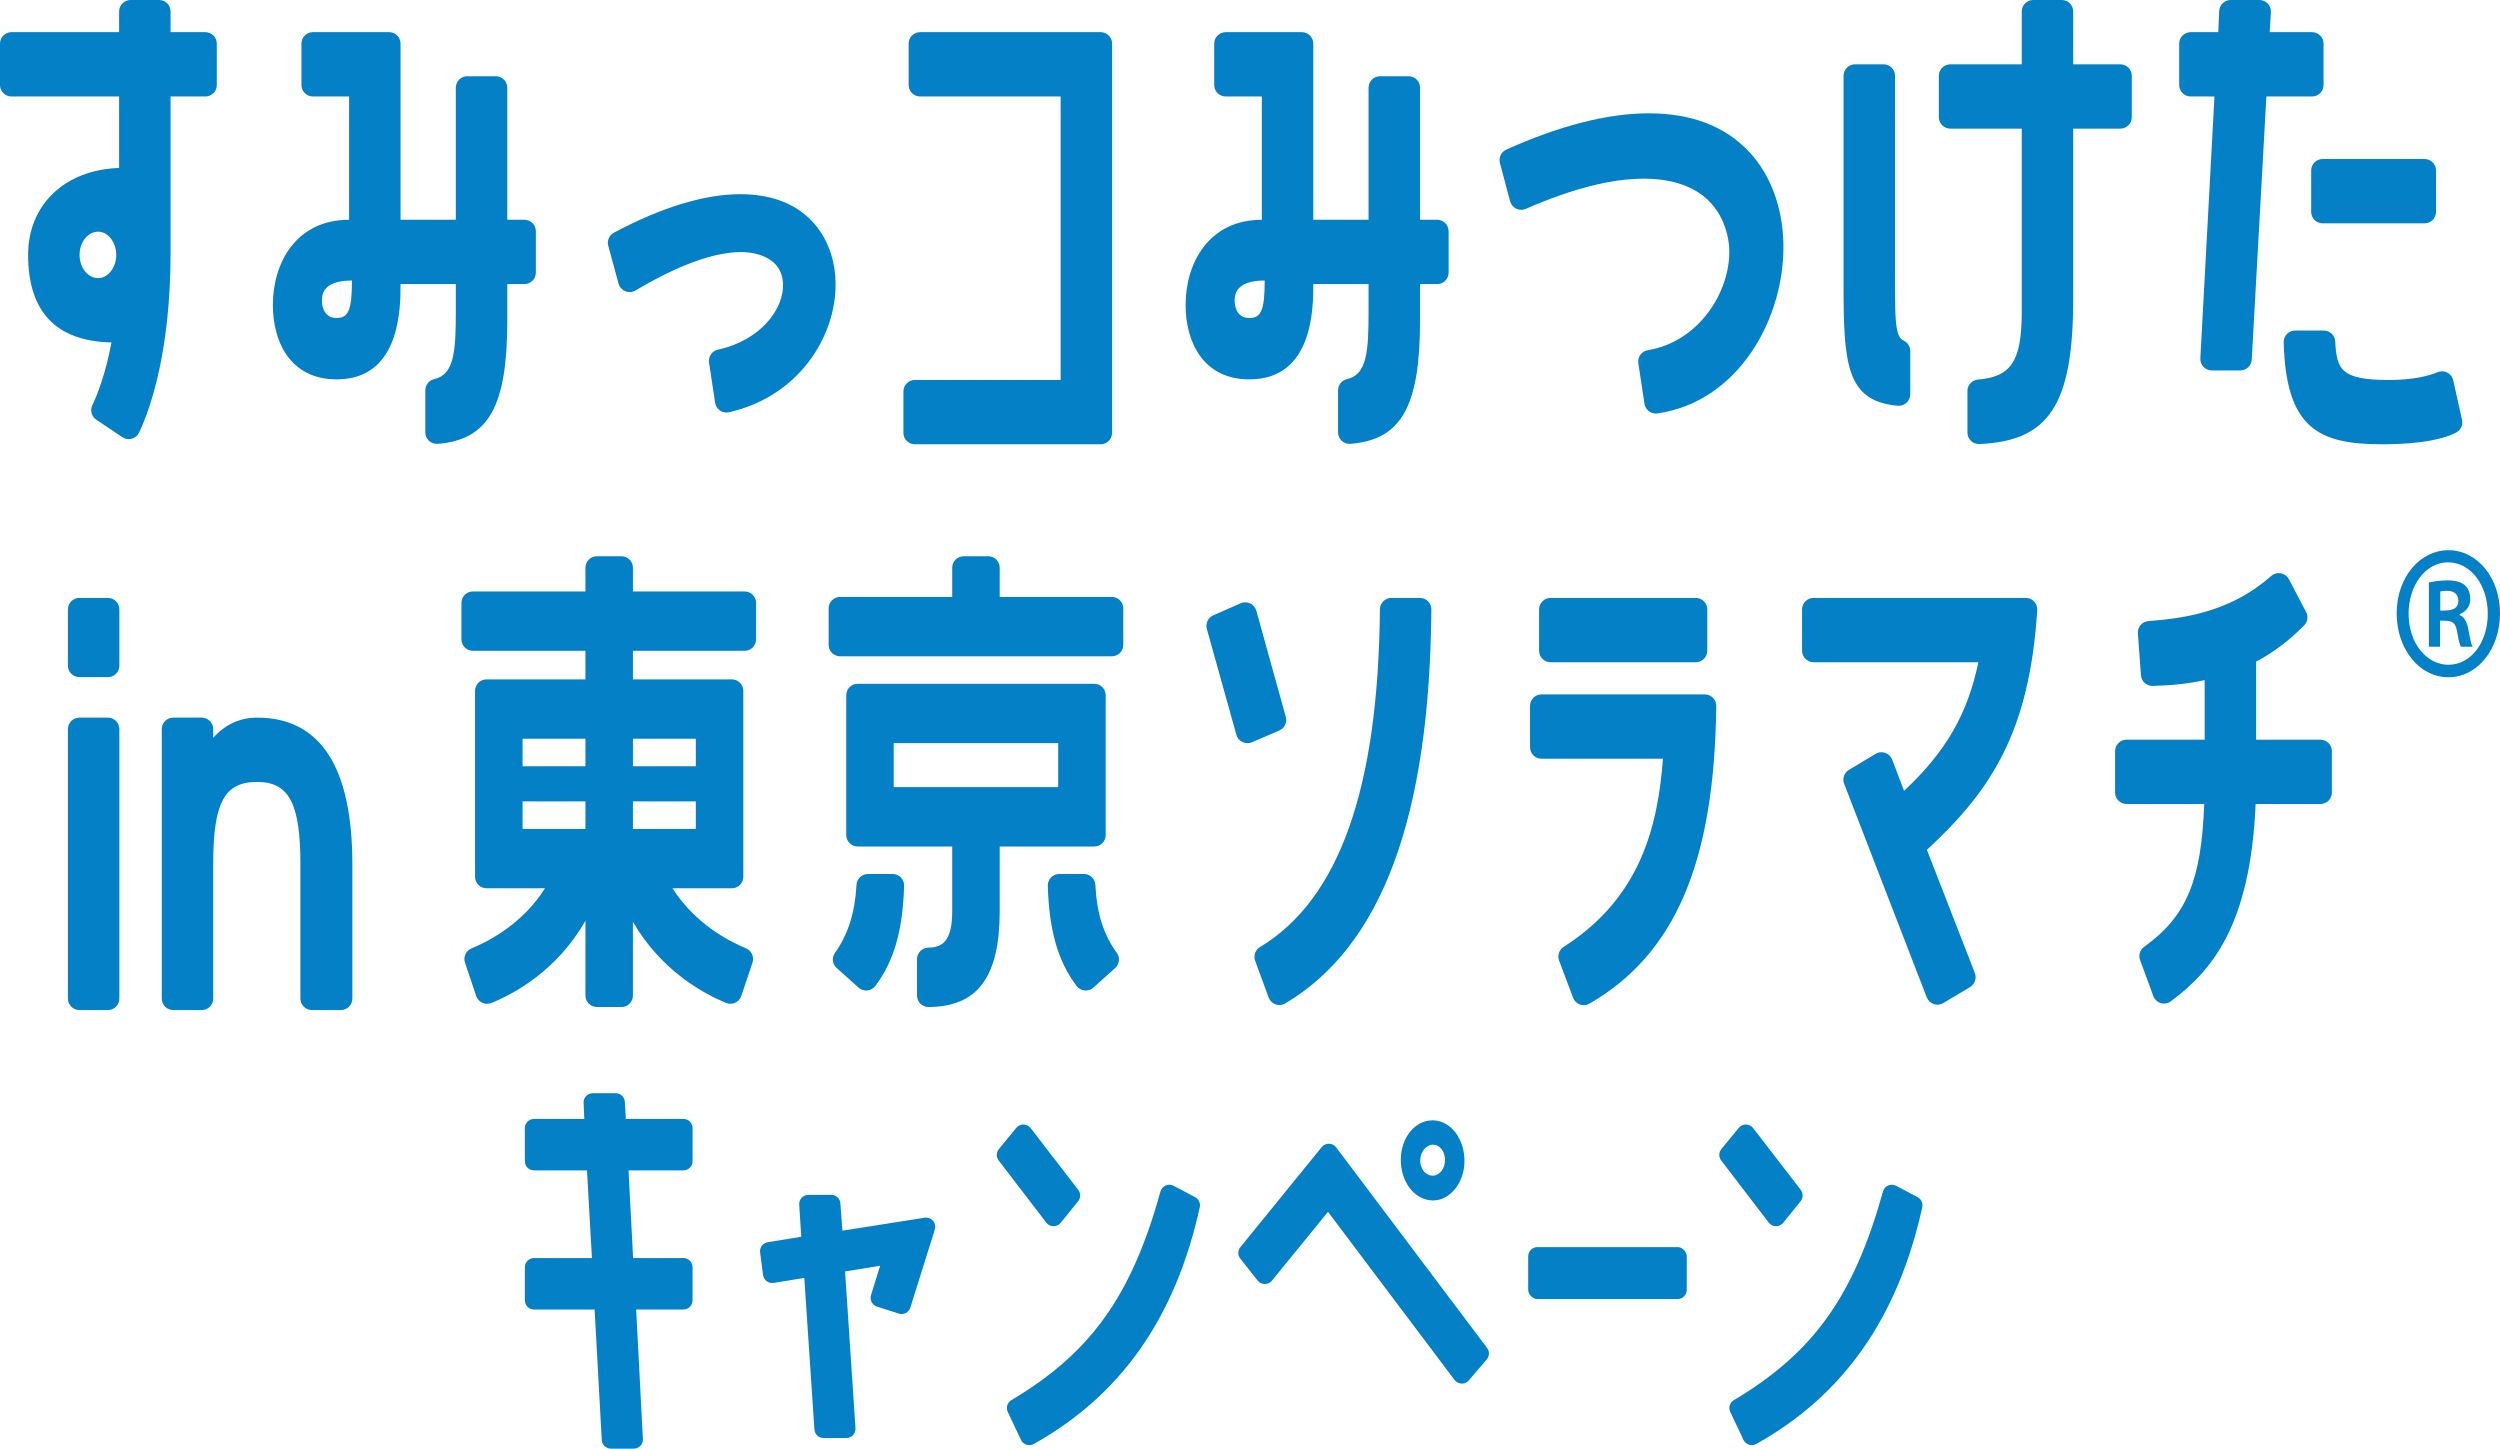
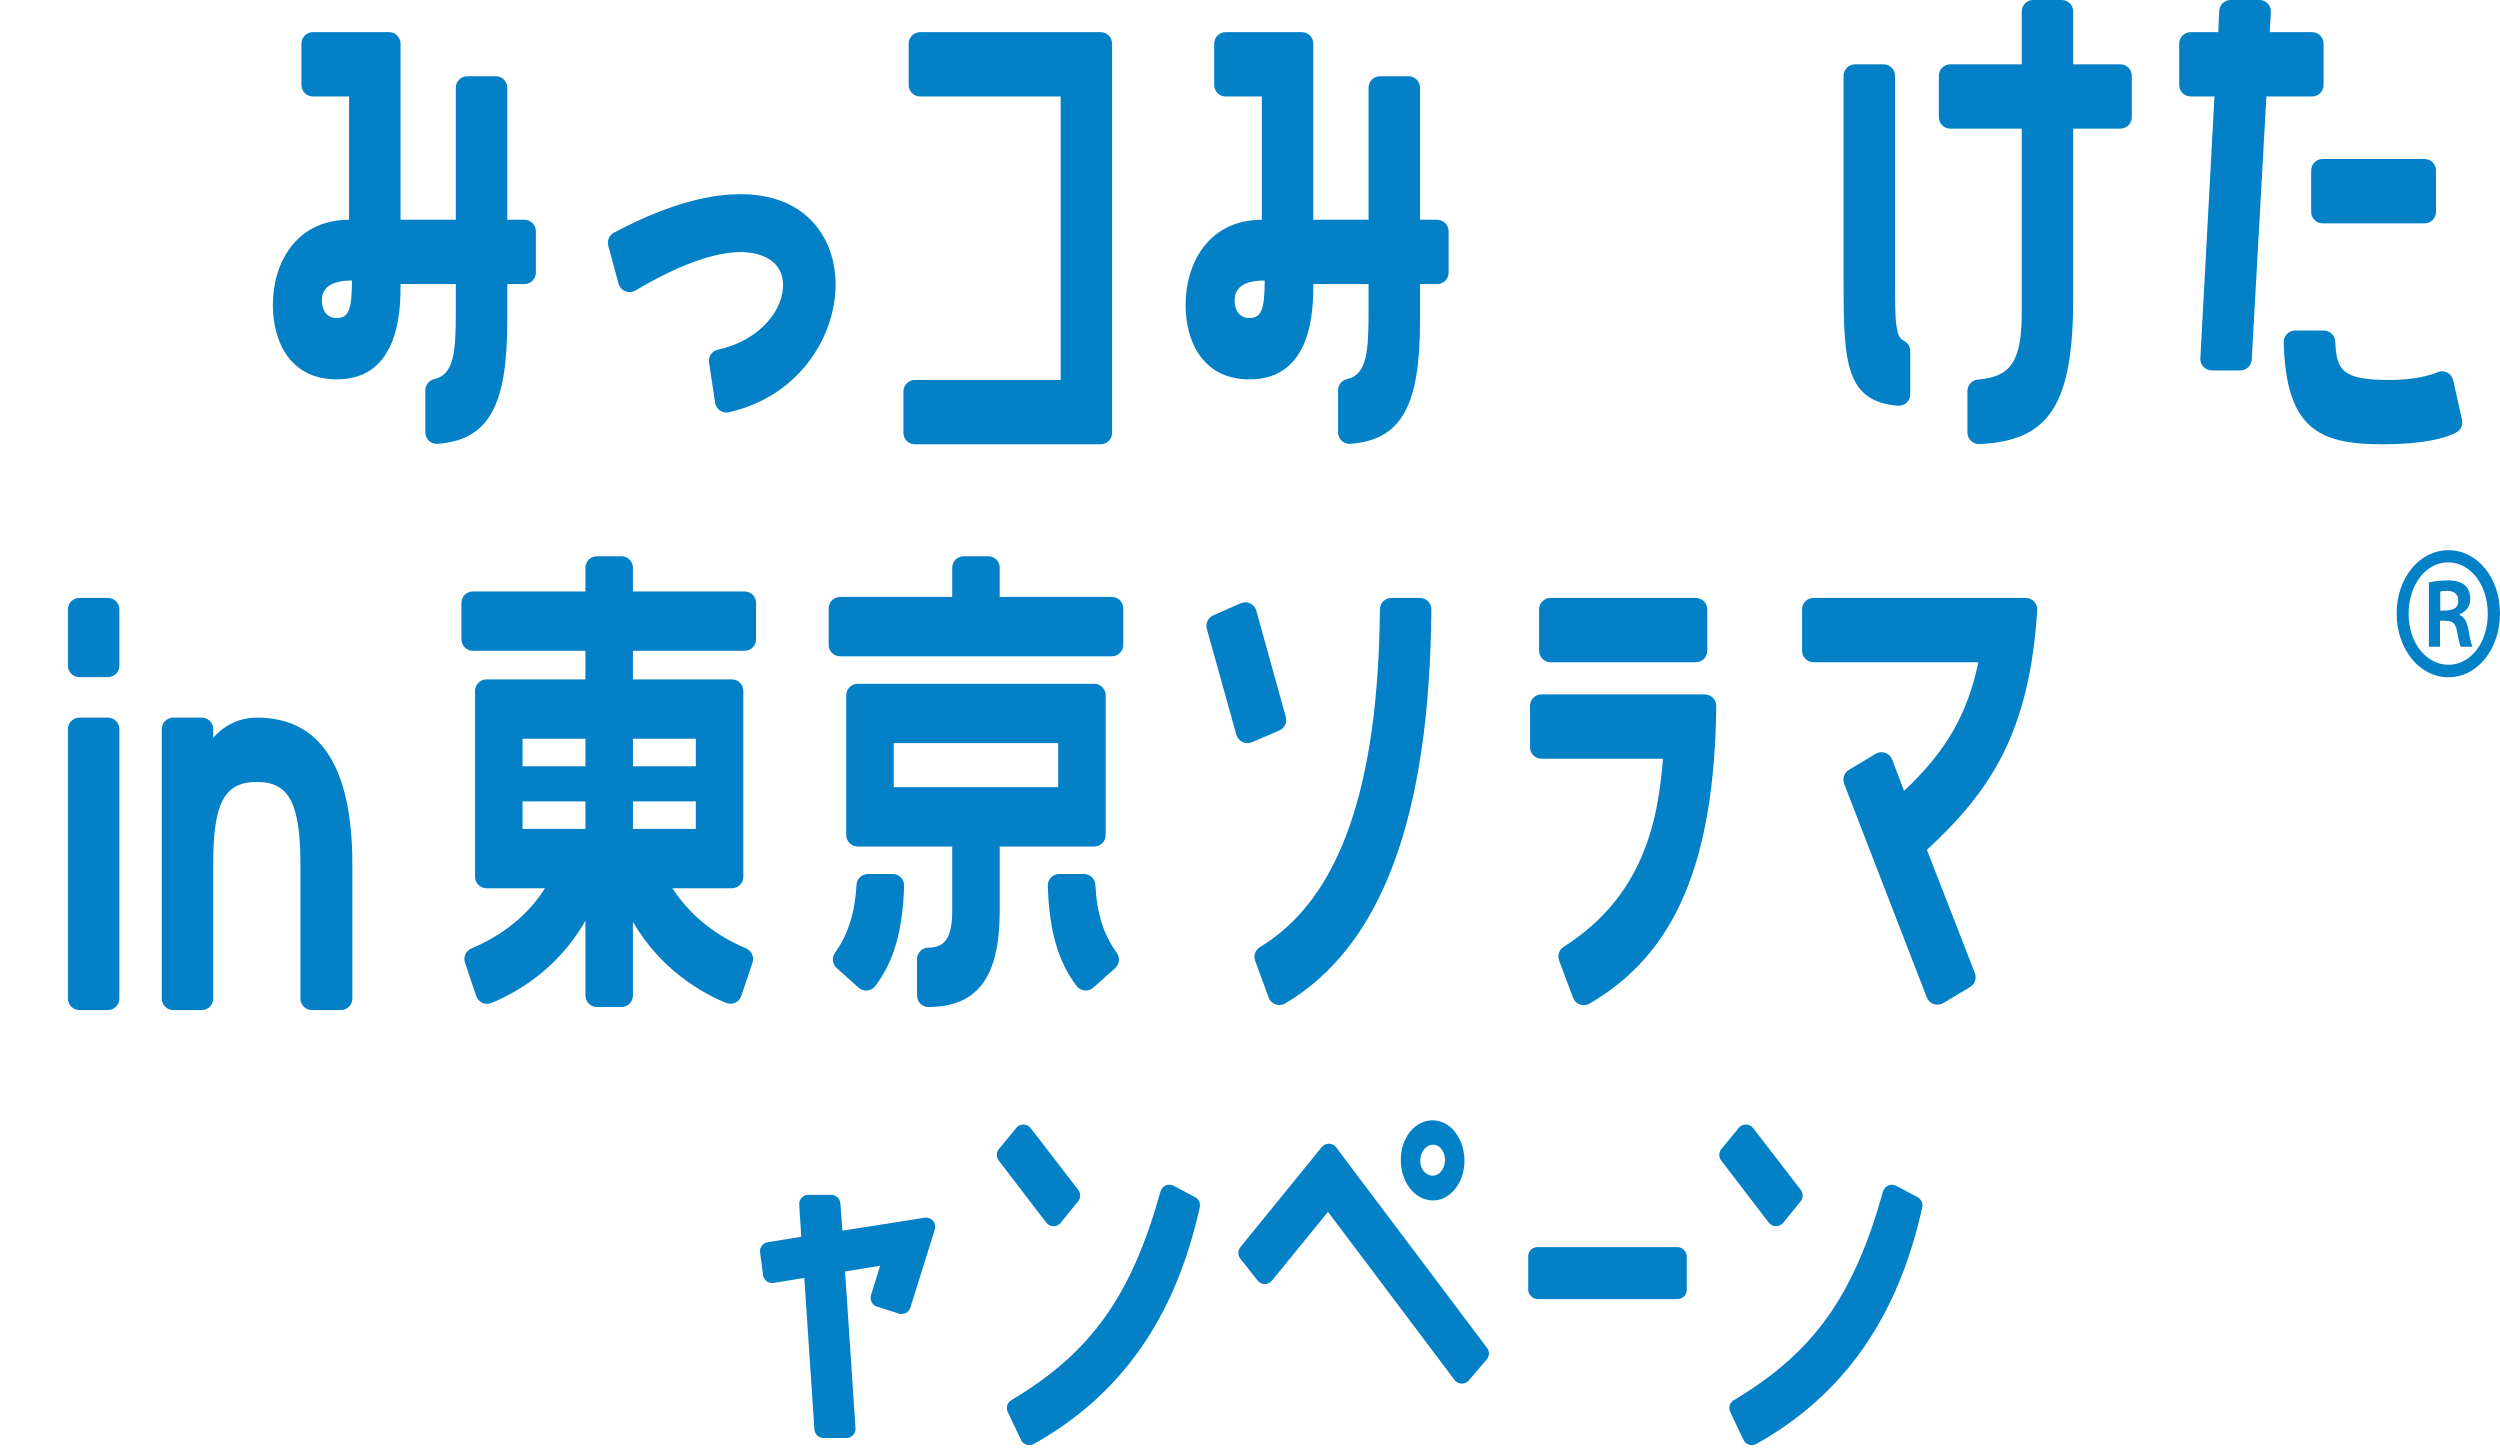
<svg xmlns="http://www.w3.org/2000/svg" id="_レイヤー_2" viewBox="0 0 491.152 284.603">
  <g id="_レイヤー_1-2">
    <g>
      <g>
        <g>
-           <path d="M25.295,86.275c-.442,0-.879-.13-1.253-.381l-5.128-3.44c-.927-.622-1.258-1.83-.777-2.838,1.075-2.251,2.601-6.22,3.766-12.338-10.869-.229-16.381-6.016-16.381-17.2,0-9.85,7.185-16.715,17.878-17.083v-14.041H2.25c-1.243,0-2.25-1.007-2.25-2.25V8.568c0-1.243,1.007-2.25,2.25-2.25H23.401V2.25c0-1.243,1.007-2.25,2.25-2.25h5.609c1.243,0,2.25,1.007,2.25,2.25V6.318h6.829c1.243,0,2.25,1.007,2.25,2.25v8.136c0,1.243-1.007,2.25-2.25,2.25h-6.829v30.655c0,19.248-3.87,30.42-6.176,35.366-.278,.595-.802,1.04-1.435,1.216-.199,.055-.402,.083-.604,.083Zm-6.012-40.761c-2.013,0-3.651,2.047-3.651,4.563s1.638,4.563,3.651,4.563c1.928,0,3.556-2.09,3.556-4.563s-1.629-4.563-3.556-4.563Z" style="fill:#0480c6;" />
          <path d="M85.808,87.204c-.564,0-1.11-.212-1.527-.598-.461-.426-.723-1.025-.723-1.652v-8.28c0-1.056,.735-1.971,1.767-2.197,3.94-.867,4.224-5.596,4.224-13.283v-5.382h-10.858c0,4.63,0,18.721-12.543,18.721-9.248,0-12.543-7.555-12.543-14.625,0-8.328,4.631-16.732,14.977-16.732V18.954h-7.11c-1.243,0-2.25-1.007-2.25-2.25V8.568c0-1.243,1.007-2.25,2.25-2.25h14.97c1.243,0,2.25,1.007,2.25,2.25V43.175h10.858V17.227c0-1.243,1.007-2.25,2.25-2.25h5.609c1.243,0,2.25,1.007,2.25,2.25v25.948h3.366c1.243,0,2.25,1.007,2.25,2.25v8.136c0,1.243-1.007,2.25-2.25,2.25h-3.366v7.254c0,16.804-3.705,23.344-13.673,24.131-.059,.005-.118,.007-.177,.007Zm-16.665-32.095c-5.897,0-5.897,2.994-5.897,3.978,0,1.64,.762,3.393,2.902,3.393,2.324,0,2.995-1.653,2.995-7.371Z" style="fill:#0480c6;" />
          <path d="M142.718,81.048c-.448,0-.89-.134-1.267-.391-.517-.352-.864-.904-.957-1.523l-1.194-7.91c-.178-1.176,.59-2.286,1.752-2.536,8.37-1.798,13.068-8.054,12.774-13.062-.34-5.812-6.864-6.106-8.169-6.106-5.36,0-12.364,2.54-20.818,7.551-.352,.209-.749,.315-1.147,.315-.287,0-.573-.054-.846-.165-.651-.264-1.142-.817-1.325-1.495l-2.022-7.44c-.276-1.014,.187-2.083,1.114-2.577,9.427-5.014,17.785-7.556,24.842-7.556,12.887,0,18.086,8.375,18.656,16.213,.756,10.426-6.31,23.301-20.893,26.626-.165,.038-.333,.056-.5,.056Z" style="fill:#0480c6;" />
          <path d="M179.734,87.285c-1.243,0-2.25-1.007-2.25-2.25v-8.136c0-1.243,1.007-2.25,2.25-2.25h28.64V18.954h-27.61c-1.243,0-2.25-1.007-2.25-2.25V8.568c0-1.243,1.007-2.25,2.25-2.25h35.469c1.243,0,2.25,1.007,2.25,2.25V85.035c0,1.243-1.007,2.25-2.25,2.25h-36.499Z" style="fill:#0480c6;" />
          <path d="M265.127,87.204c-.564,0-1.11-.212-1.527-.598-.461-.426-.723-1.025-.723-1.652v-8.28c0-1.056,.735-1.971,1.767-2.197,3.94-.867,4.224-5.596,4.224-13.283v-5.382h-10.858c0,4.63,0,18.721-12.543,18.721-9.248,0-12.543-7.555-12.543-14.625,0-8.328,4.631-16.732,14.977-16.732V18.954h-7.11c-1.243,0-2.25-1.007-2.25-2.25V8.568c0-1.243,1.007-2.25,2.25-2.25h14.97c1.243,0,2.25,1.007,2.25,2.25V43.175h10.858V17.227c0-1.243,1.007-2.25,2.25-2.25h5.609c1.243,0,2.25,1.007,2.25,2.25v25.948h3.366c1.243,0,2.25,1.007,2.25,2.25v8.136c0,1.243-1.007,2.25-2.25,2.25h-3.366v7.254c0,16.804-3.705,23.344-13.673,24.131-.059,.005-.118,.007-.177,.007Zm-16.665-32.095c-5.897,0-5.897,2.994-5.897,3.978,0,1.64,.762,3.393,2.901,3.393,2.324,0,2.995-1.653,2.995-7.371Z" style="fill:#0480c6;" />
-           <path d="M325.293,81.24c-1.095,0-2.054-.801-2.222-1.915l-1.203-7.97c-.184-1.215,.642-2.353,1.854-2.555,10.132-1.691,16.202-11.531,16.015-19.678-.054-2.341-1.118-14.019-16.825-14.019-6.405,0-14.193,1.996-23.15,5.933-.288,.127-.597,.19-.905,.19-.334,0-.667-.074-.975-.222-.592-.285-1.03-.814-1.2-1.448l-2.008-7.534c-.284-1.066,.247-2.181,1.253-2.632,10.542-4.732,19.959-7.131,27.991-7.131,8.459,0,15.137,2.592,19.847,7.704,4.062,4.41,6.405,10.677,6.598,17.646,.407,14.734-8.74,31.334-24.751,33.609-.107,.015-.214,.023-.319,.023Z" style="fill:#0480c6;" />
          <path d="M388.773,87.24c-.578,0-1.136-.223-1.557-.625-.443-.425-.693-1.012-.693-1.625v-8.18c0-1.17,.896-2.145,2.062-2.242,6.597-.553,8.608-3.678,8.608-13.375V25.273h-14.036c-1.243,0-2.25-1.007-2.25-2.25V14.886c0-1.243,1.007-2.25,2.25-2.25h14.036V2.25c0-1.243,1.007-2.25,2.25-2.25h5.609c1.243,0,2.25,1.007,2.25,2.25V12.636h9.264c1.243,0,2.25,1.007,2.25,2.25v8.136c0,1.243-1.007,2.25-2.25,2.25h-9.264V58.619c0,20.802-4.651,28.023-18.432,28.619-.033,.001-.065,.002-.098,.002Zm-15.916-7.533c-10.217-.837-10.671-8.386-10.671-24.013V14.886c0-1.243,1.007-2.25,2.25-2.25h5.609c1.243,0,2.25,1.007,2.25,2.25V53.822c0,5.509,0,8.834,.374,10.794,.185,.962,.472,1.907,1.324,2.305,.792,.37,1.297,1.165,1.297,2.038v8.505c0,.629-.263,1.229-.725,1.655-.417,.385-.962,.595-1.525,.595-.061,0-.122-.003-.184-.007Z" style="fill:#0480c6;" />
-           <path d="M468.002,87.285c-12.48,0-18.899-3.099-19.346-20.038-.016-.607,.214-1.194,.637-1.629,.424-.435,1.005-.68,1.612-.68h5.63c1.2,0,2.188,.941,2.247,2.14,.275,5.609,1.21,7.572,10.623,7.572,4.779,0,7.805-.833,9.501-1.531,.275-.113,.566-.17,.857-.17,.358,0,.715,.085,1.04,.254,.589,.307,1.012,.858,1.157,1.506l1.736,7.785c.221,.99-.249,2.006-1.146,2.479-1.999,1.055-6.144,2.312-14.548,2.312Zm-33.475-14.508c-.618,0-1.208-.254-1.633-.702-.425-.449-.647-1.052-.613-1.669l2.773-51.451h-4.677c-1.243,0-2.25-1.007-2.25-2.25V8.568c0-1.243,1.007-2.25,2.25-2.25h5.425l.185-4.169c.053-1.202,1.043-2.15,2.247-2.15h5.664c.62,0,1.212,.256,1.637,.707,.425,.451,.645,1.057,.608,1.677l-.234,3.935,8.329-0c1.243,0,2.25,1.007,2.25,2.25v8.136c0,1.243-1.007,2.25-2.25,2.25h-8.982l-2.877,51.697c-.066,1.192-1.052,2.125-2.246,2.125h-5.607Zm21.778-28.9c-1.243,0-2.25-1.007-2.25-2.25v-8.136c0-1.243,1.007-2.25,2.25-2.25h20.025c1.243,0,2.25,1.007,2.25,2.25v8.136c0,1.243-1.007,2.25-2.25,2.25h-20.025Z" style="fill:#0480c6;" />
+           <path d="M468.002,87.285c-12.48,0-18.899-3.099-19.346-20.038-.016-.607,.214-1.194,.637-1.629,.424-.435,1.005-.68,1.612-.68h5.63c1.2,0,2.188,.941,2.247,2.14,.275,5.609,1.21,7.572,10.623,7.572,4.779,0,7.805-.833,9.501-1.531,.275-.113,.566-.17,.857-.17,.358,0,.715,.085,1.04,.254,.589,.307,1.012,.858,1.157,1.506l1.736,7.785c.221,.99-.249,2.006-1.146,2.479-1.999,1.055-6.144,2.312-14.548,2.312Zm-33.475-14.508c-.618,0-1.208-.254-1.633-.702-.425-.449-.647-1.052-.613-1.669l2.773-51.451h-4.677c-1.243,0-2.25-1.007-2.25-2.25V8.568c0-1.243,1.007-2.25,2.25-2.25h5.425l.185-4.169c.053-1.202,1.043-2.15,2.247-2.15h5.664c.62,0,1.212,.256,1.637,.707,.425,.451,.645,1.057,.608,1.677l-.234,3.935,8.329-0c1.243,0,2.25,1.007,2.25,2.25v8.136c0,1.243-1.007,2.25-2.25,2.25h-8.982l-2.877,51.697c-.066,1.192-1.052,2.125-2.246,2.125h-5.607m21.778-28.9c-1.243,0-2.25-1.007-2.25-2.25v-8.136c0-1.243,1.007-2.25,2.25-2.25h20.025c1.243,0,2.25,1.007,2.25,2.25v8.136c0,1.243-1.007,2.25-2.25,2.25h-20.025Z" style="fill:#0480c6;" />
          <path d="M15.591,198.435c-1.243,0-2.25-1.007-2.25-2.25v-52.949c0-1.243,1.007-2.25,2.25-2.25h5.609c1.243,0,2.25,1.007,2.25,2.25v52.949c0,1.243-1.007,2.25-2.25,2.25h-5.609Zm0-65.405c-1.243,0-2.25-1.007-2.25-2.25v-11.061c0-1.243,1.007-2.25,2.25-2.25h5.609c1.243,0,2.25,1.007,2.25,2.25v11.061c0,1.243-1.007,2.25-2.25,2.25h-5.609Z" style="fill:#0480c6;" />
          <path d="M61.268,198.435c-1.243,0-2.25-1.007-2.25-2.25v-26.416c0-11.921-2.229-16.146-8.517-16.146-6.439,0-8.612,4.074-8.612,16.146v26.416c0,1.243-1.007,2.25-2.25,2.25h-5.609c-1.243,0-2.25-1.007-2.25-2.25v-52.949c0-1.243,1.007-2.25,2.25-2.25h5.609c1.243,0,2.25,1.007,2.25,2.25v1.728c2.263-2.602,5.241-3.978,8.612-3.978,12.422,0,18.721,9.684,18.721,28.783v26.416c0,1.243-1.007,2.25-2.25,2.25h-5.703Z" style="fill:#0480c6;" />
          <path d="M117.266,197.841c-1.243,0-2.25-1.007-2.25-2.25v-14.705c-5.584,9.804-13.977,14.332-18.483,16.159-.272,.11-.559,.165-.846,.165-.321,0-.642-.069-.94-.206-.564-.259-.996-.74-1.194-1.328l-2.203-6.556c-.377-1.123,.181-2.347,1.277-2.798,3.54-1.456,10.123-4.927,14.44-11.809h-11.487c-1.243,0-2.25-1.007-2.25-2.25v-36.539c0-1.243,1.007-2.25,2.25-2.25h19.435v-5.615h-22.113c-1.243,0-2.25-1.007-2.25-2.25v-7.164c0-1.243,1.007-2.25,2.25-2.25h22.113v-4.662c0-1.243,1.007-2.25,2.25-2.25h4.83c1.243,0,2.25,1.007,2.25,2.25v4.662h21.94c1.243,0,2.25,1.007,2.25,2.25v7.164c0,1.243-1.007,2.25-2.25,2.25h-21.94v5.615h19.435c1.243,0,2.25,1.007,2.25,2.25v36.539c0,1.243-1.007,2.25-2.25,2.25h-11.66c4.377,6.878,10.93,10.349,14.447,11.806,1.092,.453,1.648,1.674,1.272,2.795l-2.203,6.554c-.199,.589-.631,1.071-1.197,1.329-.296,.136-.616,.204-.936,.204-.289,0-.578-.056-.852-.167-4.445-1.818-12.732-6.304-18.307-15.934v14.49c0,1.243-1.007,2.25-2.25,2.25h-4.83Zm7.08-34.991h12.355v-5.4h-12.355v5.4Zm-21.684,0h12.354v-5.4h-12.354v5.4Zm21.684-12.311h12.355v-5.4h-12.355v5.4Zm-21.684,0h12.354v-5.4h-12.354v5.4Z" style="fill:#0480c6;" />
          <path d="M182.411,197.84c-.594,0-1.165-.235-1.586-.654-.425-.422-.664-.997-.664-1.596v-7.165c0-1.229,.985-2.23,2.214-2.25,2.82-.046,4.698-1.293,4.698-7.235v-12.636h-18.571c-1.243,0-2.25-1.007-2.25-2.25v-27.467c0-1.243,1.007-2.25,2.25-2.25h46.472c1.243,0,2.25,1.007,2.25,2.25v27.467c0,1.243-1.007,2.25-2.25,2.25h-18.57v12.636c0,13.009-4.311,18.837-13.978,18.899h-.014Zm-6.829-43.198h32.311v-8.64h-32.311v8.64Zm-5.411,39.957c-.551,0-1.086-.203-1.5-.573l-4.296-3.845c-.856-.766-.998-2.053-.329-2.987,2.558-3.574,3.941-7.943,4.225-13.357,.062-1.195,1.049-2.132,2.246-2.132h4.857c.608,0,1.19,.246,1.614,.682,.424,.436,.653,1.025,.635,1.633-.255,8.782-2,14.854-5.658,19.687-.38,.501-.951,.821-1.578,.882-.072,.007-.144,.011-.216,.011Zm43.134,0c-.072,0-.144-.004-.217-.011-.626-.061-1.198-.38-1.577-.882-3.659-4.834-5.404-10.906-5.658-19.687-.018-.608,.212-1.197,.635-1.633,.424-.436,1.005-.682,1.614-.682h4.852c1.2,0,2.188,.941,2.247,2.139,.273,5.557,1.608,9.798,4.2,13.347,.682,.934,.546,2.232-.316,3.004l-4.28,3.831c-.414,.371-.949,.573-1.5,.573Zm-48.259-65.66c-1.243,0-2.25-1.007-2.25-2.25v-7.164c0-1.243,1.007-2.25,2.25-2.25h22.027v-5.742c0-1.243,1.007-2.25,2.25-2.25h4.83c1.243,0,2.25,1.007,2.25,2.25v5.742h22.026c1.243,0,2.25,1.007,2.25,2.25v7.164c0,1.243-1.007,2.25-2.25,2.25h-53.384Z" style="fill:#0480c6;" />
          <path d="M251.35,197.45c-.254,0-.509-.043-.754-.13-.63-.224-1.128-.717-1.358-1.344l-2.65-7.215c-.372-1.012,.027-2.146,.95-2.703,15.542-9.369,23.248-31.075,23.561-66.359,.011-1.235,1.015-2.23,2.25-2.23h5.61c.6,0,1.175,.239,1.598,.665,.422,.426,.657,1.003,.652,1.603-.333,40.818-9.725,66.135-28.711,77.398-.352,.208-.749,.315-1.148,.315Zm-6.284-51.445c-.333,0-.665-.074-.972-.221-.585-.28-1.02-.799-1.195-1.424l-5.805-20.802c-.301-1.077,.236-2.212,1.259-2.663l5.384-2.376c.289-.128,.599-.192,.908-.192,.33,0,.658,.072,.962,.216,.591,.279,1.031,.802,1.206,1.432l5.798,20.872c.301,1.085-.246,2.226-1.281,2.67l-5.377,2.306c-.284,.121-.585,.182-.887,.182Z" style="fill:#0480c6;" />
          <path d="M311.15,197.473c-.256,0-.512-.044-.758-.131-.622-.222-1.116-.708-1.349-1.328l-2.744-7.305c-.374-.995,.001-2.117,.897-2.689,15.428-9.829,18.52-24.199,19.511-36.961h-23.865c-1.243,0-2.25-1.007-2.25-2.25v-8.136c0-1.243,1.007-2.25,2.25-2.25h32.086c.601,0,1.177,.24,1.6,.668s.657,1.006,.65,1.608c-.346,30.666-8.026,48.699-24.901,58.471-.346,.2-.737,.303-1.128,.303Zm-6.529-67.368c-1.243,0-2.25-1.007-2.25-2.25v-8.136c0-1.243,1.007-2.25,2.25-2.25h28.542c1.243,0,2.25,1.007,2.25,2.25v8.136c0,1.243-1.007,2.25-2.25,2.25h-28.542Z" style="fill:#0480c6;" />
          <path d="M380.632,197.382c-.246,0-.493-.04-.731-.122-.628-.215-1.128-.697-1.368-1.316l-16.231-41.958c-.395-1.021,.003-2.179,.942-2.742l5.24-3.141c.353-.212,.754-.32,1.157-.32,.249,0,.498,.041,.738,.125,.63,.219,1.13,.705,1.366,1.329l2.324,6.14c8.231-7.716,12.462-15.039,14.602-25.273h-32.384c-1.243,0-2.25-1.007-2.25-2.25v-8.136c0-1.243,1.007-2.25,2.25-2.25h41.708c.621,0,1.216,.257,1.641,.711,.425,.453,.644,1.062,.605,1.682-1.531,24.038-9.108,35.472-21.678,47.1l9.421,24.206c.397,1.022,0,2.182-.94,2.746l-5.254,3.149c-.353,.212-.754,.32-1.157,.32Z" style="fill:#0480c6;" />
-           <path d="M425.153,197.16c-.215,0-.432-.031-.642-.094-.681-.203-1.226-.714-1.47-1.381l-2.598-7.074c-.349-.95-.021-2.016,.802-2.605,8.282-5.931,11.258-13.01,11.792-28.055h-15.254c-1.243,0-2.25-1.007-2.25-2.25v-8.136c0-1.243,1.007-2.25,2.25-2.25h15.347v-11.7c-3.115,.682-6.36,1.045-10.211,1.143-.019,0-.039,.001-.058,.001-1.174,0-2.156-.906-2.243-2.084l-.61-8.252c-.044-.596,.151-1.185,.541-1.637,.391-.452,.946-.73,1.542-.773,7.575-.542,16.364-2.018,24.111-8.856,.414-.366,.945-.563,1.489-.563,.135,0,.272,.012,.408,.037,.679,.125,1.264,.556,1.585,1.168l3.381,6.447c.456,.869,.295,1.934-.396,2.631-2.972,2.993-6.057,5.319-9.43,7.111v15.328h12.633c1.243,0,2.25,1.007,2.25,2.25v8.136c0,1.243-1.007,2.25-2.25,2.25h-12.727c-1.049,23.95-8.621,32.784-16.649,38.763-.393,.293-.866,.446-1.344,.446Z" style="fill:#0480c6;" />
        </g>
        <g>
-           <path d="M120.018,284.603c-.956,0-1.745-.747-1.797-1.702l-1.404-25.631h-11.904c-.994,0-1.8-.806-1.8-1.8v-6.509c0-.994,.806-1.8,1.8-1.8h11.379l-.973-17.223h-10.406c-.994,0-1.8-.806-1.8-1.8v-6.509c0-.994,.806-1.8,1.8-1.8h9.882l-.141-3.175c-.022-.49,.158-.969,.497-1.324,.34-.355,.809-.556,1.301-.556h4.51c.953,0,1.74,.742,1.796,1.693l.2,3.361,11.304,0c.994,0,1.8,.806,1.8,1.8v6.509c0,.994-.806,1.8-1.8,1.8h-10.781l.898,17.223h9.882c.994,0,1.8,.806,1.8,1.8v6.509c0,.994-.806,1.8-1.8,1.8h-9.283l1.325,25.439c.025,.493-.152,.975-.492,1.333-.339,.358-.811,.561-1.305,.561h-4.488Z" style="fill:#0480c6;" />
          <path d="M161.795,282.515c-.947,0-1.733-.735-1.796-1.68l-1.985-29.772-6.031,.976c-.096,.016-.192,.023-.287,.023-.385,0-.762-.123-1.075-.356-.39-.29-.647-.727-.71-1.21l-.582-4.442c-.126-.965,.537-1.855,1.497-2.01l6.589-1.069-.403-6.323c-.032-.496,.143-.984,.484-1.346,.34-.363,.815-.568,1.312-.568h4.499c.942,0,1.725,.727,1.795,1.666l.4,5.373,16.156-2.544c.094-.015,.187-.022,.28-.022,.519,0,1.018,.225,1.363,.624,.406,.471,.541,1.119,.354,1.713l-4.807,15.348c-.143,.457-.463,.839-.889,1.06-.258,.134-.543,.202-.829,.202-.185,0-.37-.029-.549-.086l-4.29-1.374c-.94-.301-1.462-1.304-1.17-2.247l1.793-5.785-6.889,1.123,2.045,30.806c.033,.497-.141,.985-.483,1.349-.34,.363-.816,.57-1.314,.57h-4.481Z" style="fill:#0480c6;" />
          <path d="M202.212,283.916c-.185,0-.369-.028-.548-.086-.475-.152-.866-.494-1.078-.944l-2.601-5.496c-.397-.838-.091-1.842,.706-2.316,15.631-9.311,23.574-20.424,29.305-41.006,.146-.525,.523-.956,1.024-1.171,.227-.098,.468-.146,.71-.146,.29,0,.58,.07,.843,.21l4.221,2.238c.715,.379,1.089,1.188,.915,1.978-4.79,21.708-15.459,36.921-32.618,46.51-.271,.151-.574,.229-.878,.229Zm4.743-43.011c-.552-.008-1.07-.268-1.404-.706l-9.352-12.215c-.509-.664-.492-1.591,.038-2.237l3.424-4.169c.343-.417,.853-.657,1.391-.657,.01,0,.018,0,.028,0,.548,.008,1.063,.267,1.398,.701l9.359,12.15c.508,.66,.497,1.584-.028,2.232l-3.431,4.234c-.342,.422-.856,.667-1.398,.667h-.025Z" style="fill:#0480c6;" />
          <path d="M287.141,271.826c-.546-.017-1.055-.28-1.383-.717l-24.861-33.028-11.014,13.518c-.342,.42-.855,.663-1.396,.663h-.014c-.546-.004-1.06-.256-1.398-.685l-3.407-4.314c-.523-.661-.516-1.597,.016-2.251l15.985-19.655c.342-.421,.855-.664,1.397-.664,.011,0,.023,0,.034,0,.554,.011,1.071,.275,1.404,.717l29.651,39.411c.507,.674,.478,1.61-.07,2.251l-3.521,4.123c-.342,.401-.843,.631-1.368,.631-.018,0-.037-0-.055-.001Zm-5.874-35.991c-3.478-.185-6.143-3.762-6.066-8.144,.072-4.255,2.811-7.589,6.235-7.589,.091,0,.182,.003,.273,.007,3.443,.188,6.073,3.764,5.997,8.144-.073,4.184-2.841,7.589-6.173,7.589-.089,0-.176-.002-.265-.007Zm.299-10.952c-1.354,0-2.472,1.316-2.546,2.995-.072,1.637,.947,2.994,2.321,3.089,.047,.003,.091,.005,.135,.005,1.28,0,2.339-1.277,2.411-2.907,.043-.976-.274-1.893-.872-2.517-.41-.429-.925-.665-1.449-.665Z" style="fill:#0480c6;" />
          <rect x="300.231" y="245.009" width="31.152" height="10.203" rx="1.8" ry="1.8" style="fill:#0480c6;" />
          <path d="M344.154,283.916c-.185,0-.369-.028-.548-.086-.475-.152-.866-.494-1.078-.944l-2.601-5.496c-.397-.838-.091-1.842,.706-2.316,15.631-9.311,23.574-20.424,29.305-41.006,.146-.525,.523-.956,1.024-1.171,.227-.098,.468-.146,.71-.146,.29,0,.58,.07,.843,.21l4.221,2.238c.715,.379,1.089,1.188,.915,1.978-4.79,21.708-15.459,36.921-32.618,46.51-.271,.151-.574,.229-.878,.229Zm4.743-43.011c-.552-.008-1.07-.268-1.404-.706l-9.352-12.215c-.509-.664-.492-1.591,.038-2.237l3.424-4.169c.343-.417,.853-.657,1.391-.657,.01,0,.018,0,.028,0,.548,.008,1.063,.267,1.398,.701l9.359,12.15c.508,.66,.497,1.584-.028,2.232l-3.431,4.234c-.342,.422-.856,.667-1.398,.667h-.025Z" style="fill:#0480c6;" />
        </g>
      </g>
      <path d="M481.001,108.091c5.73,0,10.15,5.457,10.15,12.415,0,7.026-4.421,12.551-10.15,12.551-5.676,0-10.151-5.525-10.151-12.551,0-7.094,4.584-12.415,10.151-12.415Zm0,22.51c4.475,0,7.749-4.434,7.749-10.027s-3.329-10.095-7.805-10.095c-4.42,0-7.749,4.502-7.749,10.095,0,6.003,3.712,10.027,7.805,10.027Zm-3.821-3.547v-12.619c.928-.205,2.129-.41,3.711-.41,1.801,0,4.421,.41,4.421,3.683,0,1.501-.928,2.524-2.074,2.933v.204c.983,.41,1.474,1.433,1.746,3.07,.328,1.91,.546,2.66,.765,3.138h-2.292c-.273-.477-.491-1.569-.765-3.138-.381-1.978-1.255-1.978-3.328-1.978v5.116h-2.183Zm2.238-7.094c1.692,0,3.547,0,3.547-1.91,0-1.159-.655-1.978-2.238-1.978-.655,0-1.092,.068-1.31,.136v3.752Z" style="fill:#0480c6;" />
    </g>
  </g>
</svg>